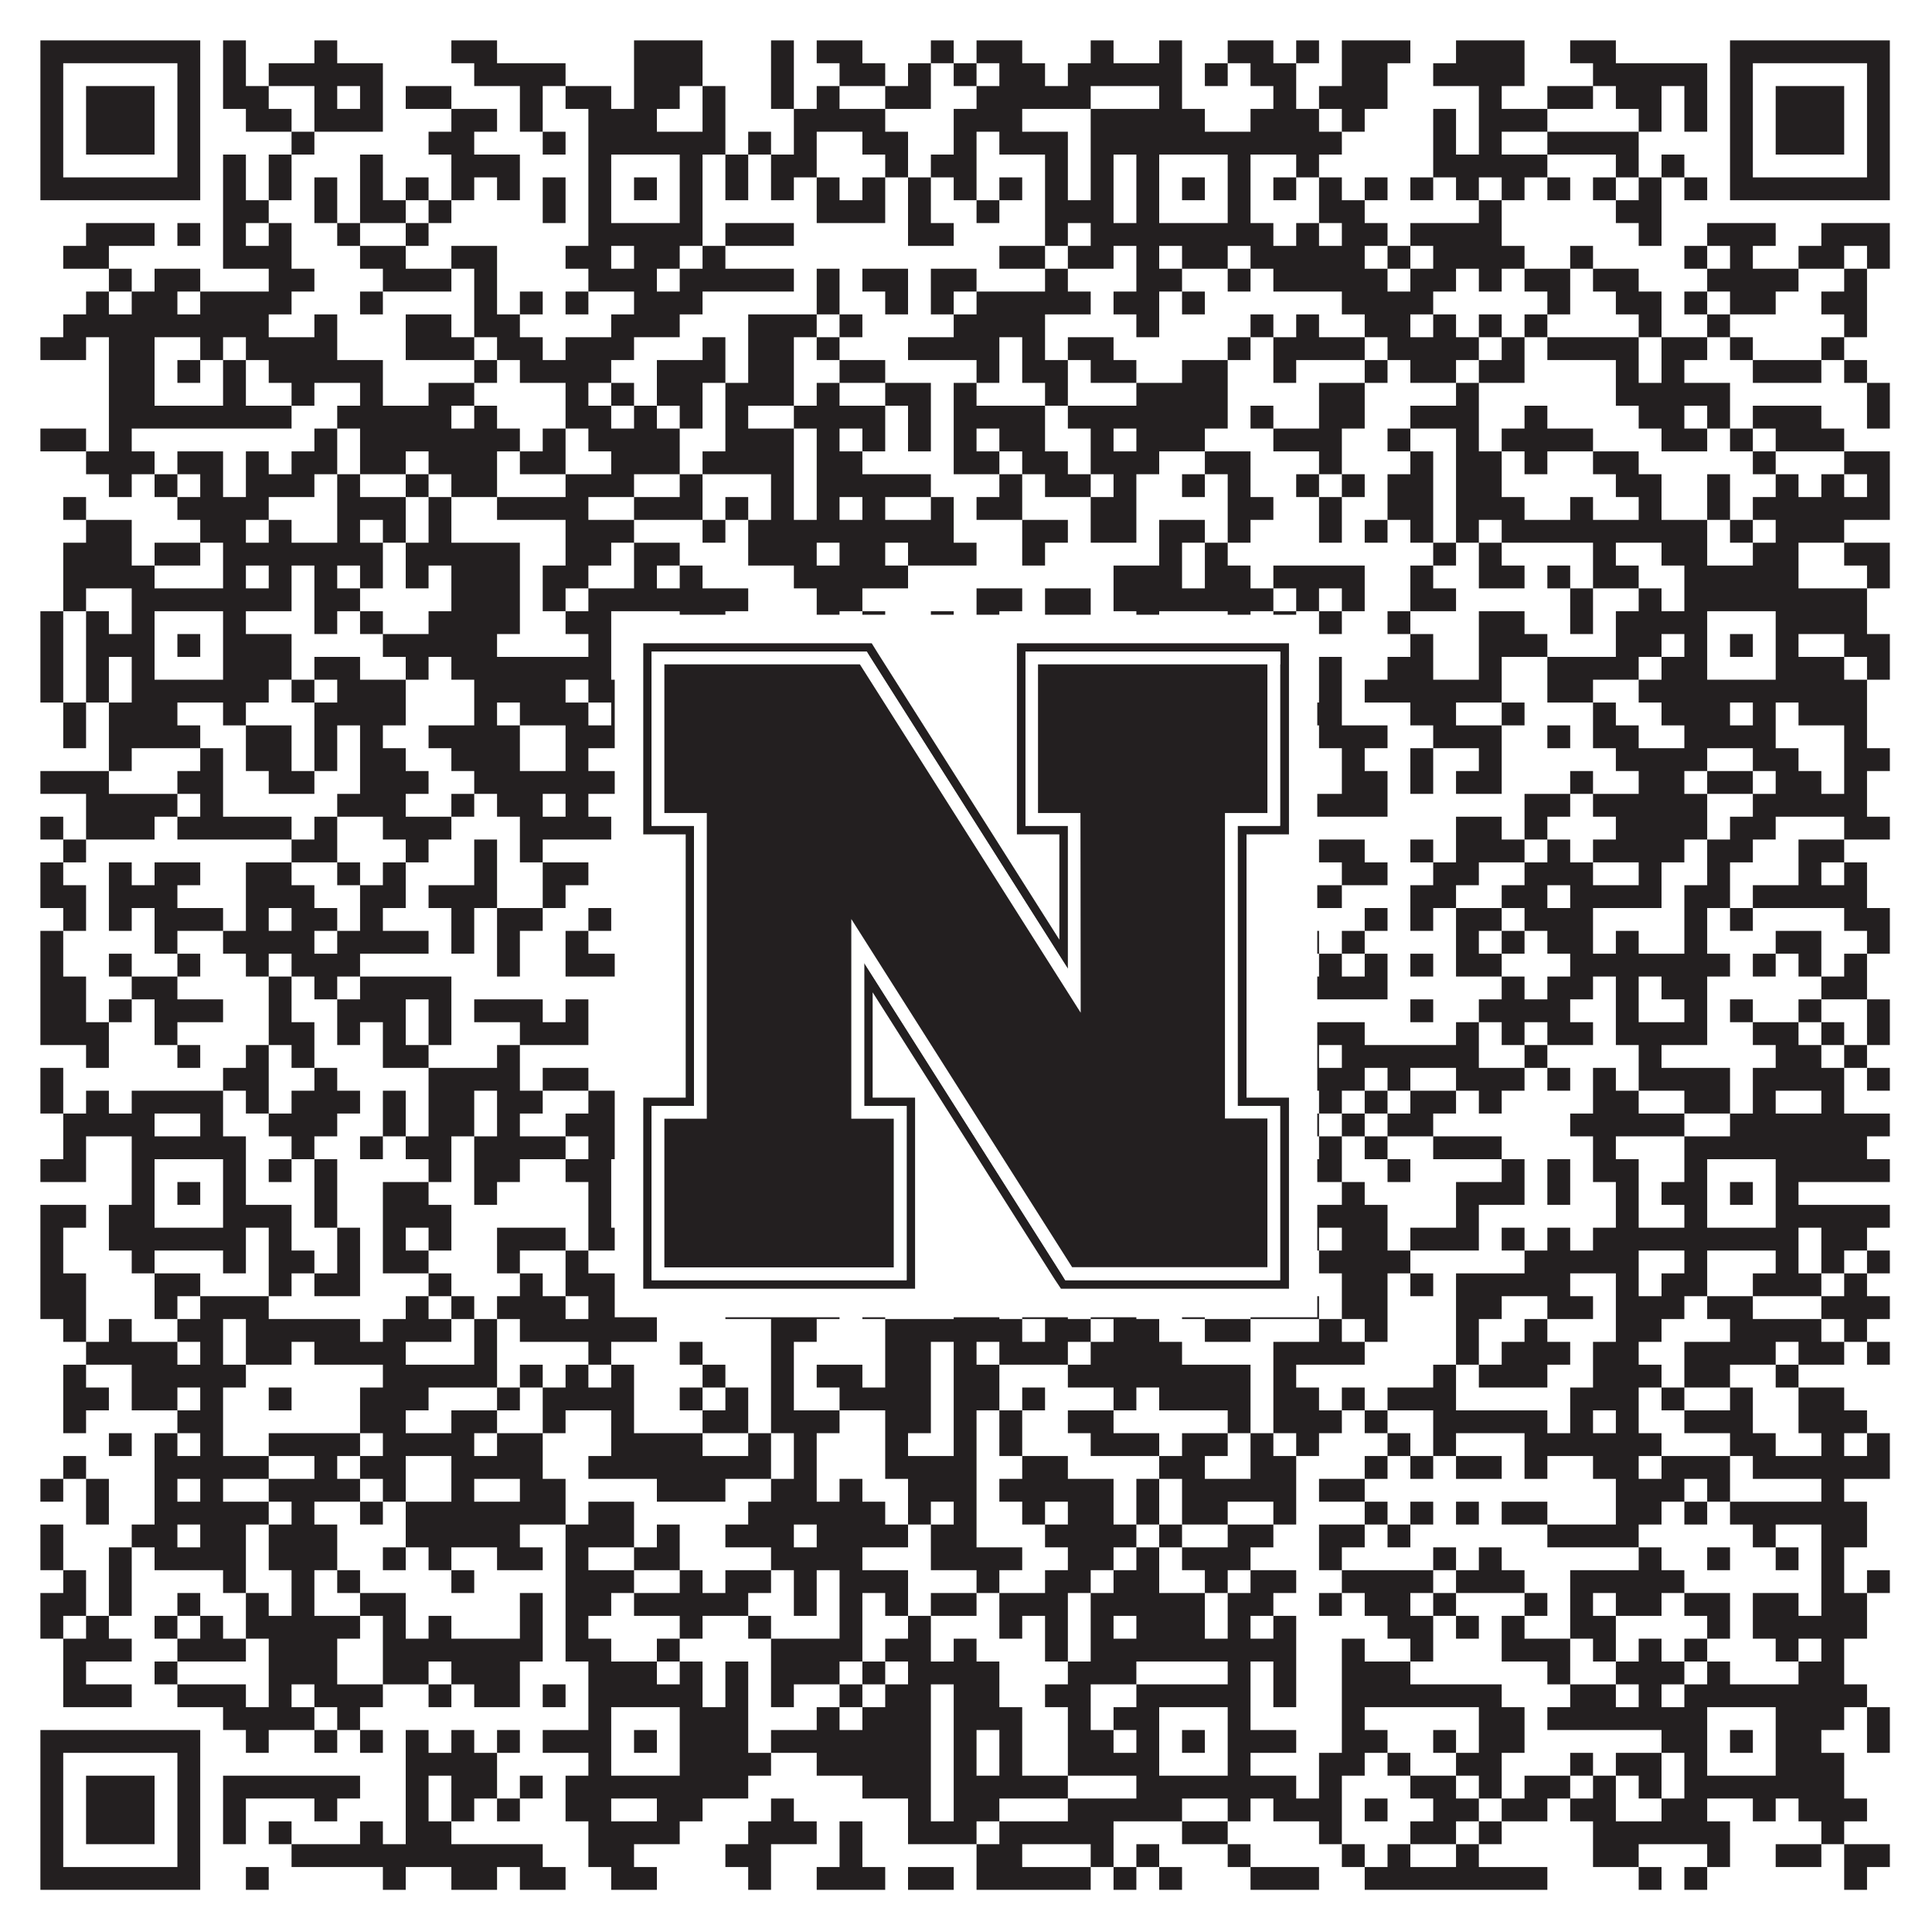
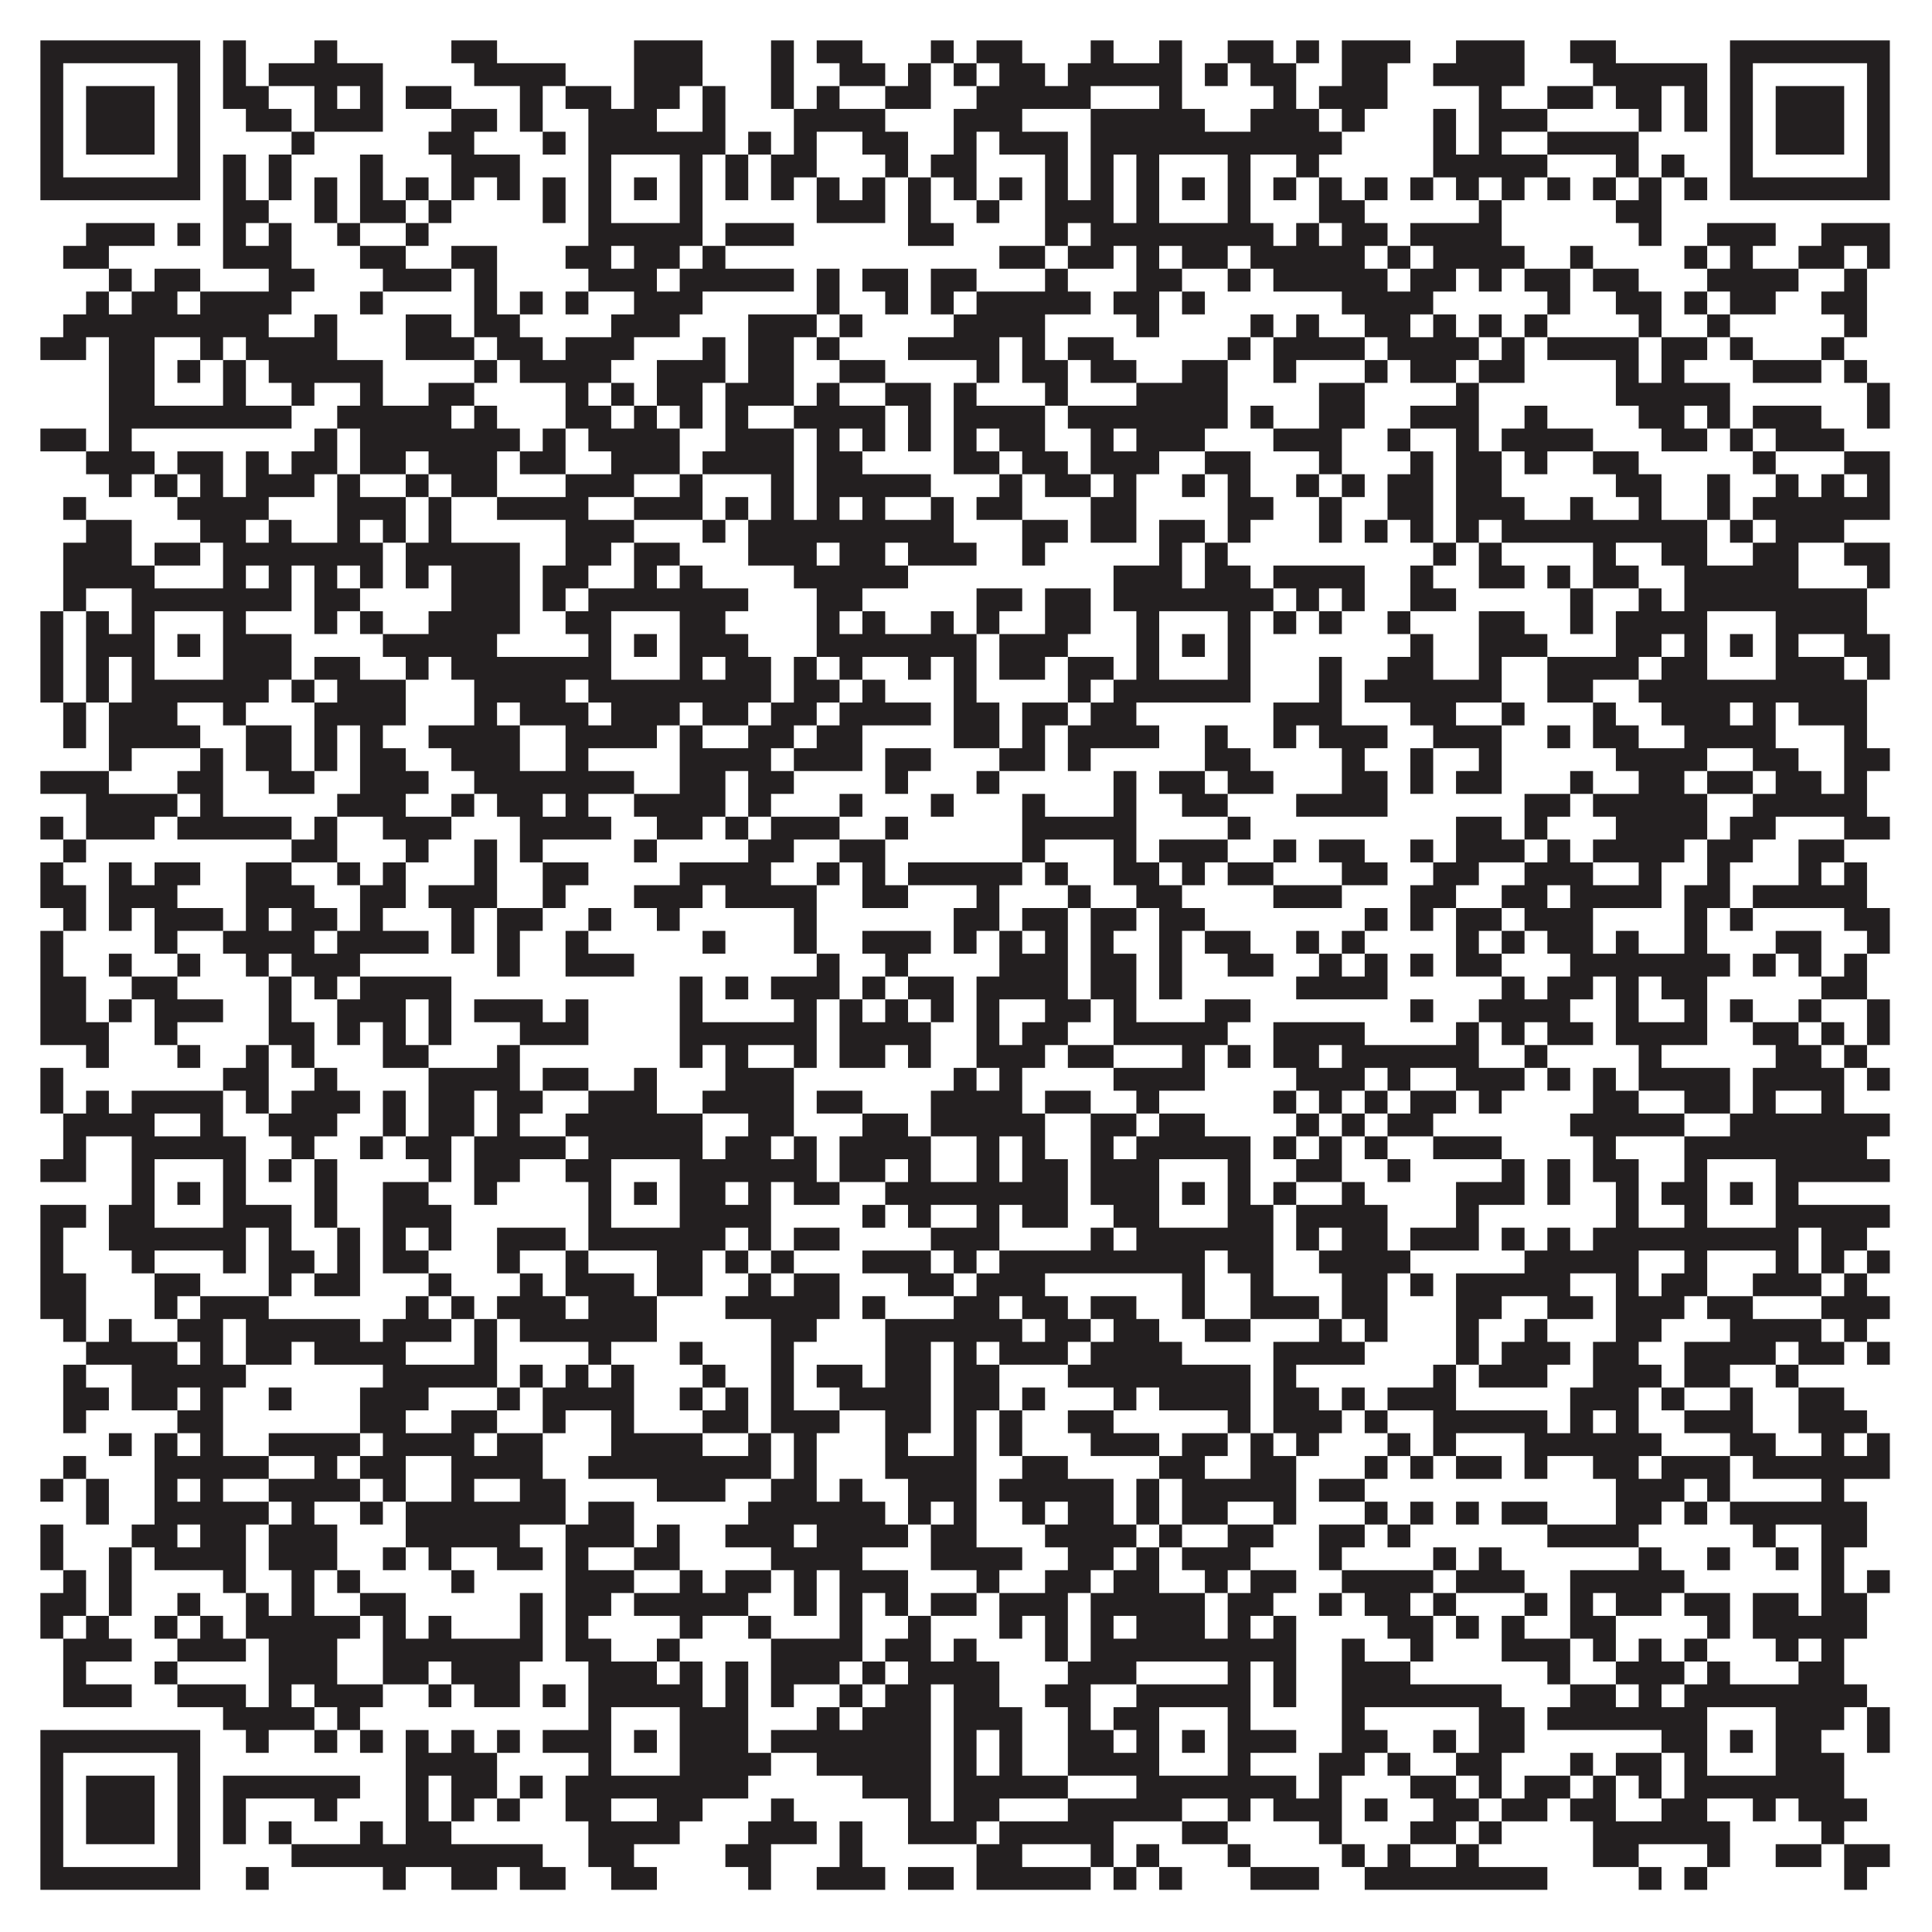
<svg xmlns="http://www.w3.org/2000/svg" version="1.1" width="1100px" height="1100px" viewBox="0 0 1100 1100">
  <rect x="0" y="0" width="1100" height="1100" fill="#ffffff" fill-opacity="1" />
  <path fill="#231f20" fill-opacity="1" d="M23,23L114,23L114,36L23,36ZM127,23L140,23L140,36L127,36ZM179,23L192,23L192,36L179,36ZM257,23L283,23L283,36L257,36ZM361,23L400,23L400,36L361,36ZM439,23L452,23L452,36L439,36ZM465,23L491,23L491,36L465,36ZM530,23L543,23L543,36L530,36ZM556,23L582,23L582,36L556,36ZM621,23L634,23L634,36L621,36ZM660,23L673,23L673,36L660,36ZM699,23L725,23L725,36L699,36ZM738,23L751,23L751,36L738,36ZM764,23L803,23L803,36L764,36ZM829,23L868,23L868,36L829,36ZM894,23L920,23L920,36L894,36ZM985,23L1076,23L1076,36L985,36ZM23,36L36,36L36,49L23,49ZM101,36L114,36L114,49L101,49ZM127,36L140,36L140,49L127,49ZM153,36L218,36L218,49L153,49ZM270,36L322,36L322,49L270,49ZM361,36L400,36L400,49L361,49ZM439,36L452,36L452,49L439,49ZM478,36L504,36L504,49L478,49ZM517,36L530,36L530,49L517,49ZM543,36L556,36L556,49L543,49ZM569,36L595,36L595,49L569,49ZM608,36L673,36L673,49L608,49ZM686,36L699,36L699,49L686,49ZM712,36L738,36L738,49L712,49ZM764,36L790,36L790,49L764,49ZM816,36L868,36L868,49L816,49ZM907,36L972,36L972,49L907,49ZM985,36L998,36L998,49L985,49ZM1063,36L1076,36L1076,49L1063,49ZM23,49L36,49L36,62L23,62ZM49,49L88,49L88,62L49,62ZM101,49L114,49L114,62L101,62ZM127,49L153,49L153,62L127,62ZM179,49L192,49L192,62L179,62ZM205,49L218,49L218,62L205,62ZM231,49L257,49L257,62L231,62ZM296,49L309,49L309,62L296,62ZM322,49L348,49L348,62L322,62ZM361,49L387,49L387,62L361,62ZM400,49L413,49L413,62L400,62ZM439,49L452,49L452,62L439,62ZM465,49L478,49L478,62L465,62ZM504,49L530,49L530,62L504,62ZM556,49L621,49L621,62L556,62ZM660,49L673,49L673,62L660,62ZM725,49L738,49L738,62L725,62ZM751,49L790,49L790,62L751,62ZM842,49L855,49L855,62L842,62ZM881,49L907,49L907,62L881,62ZM920,49L946,49L946,62L920,62ZM959,49L972,49L972,62L959,62ZM985,49L998,49L998,62L985,62ZM1011,49L1050,49L1050,62L1011,62ZM1063,49L1076,49L1076,62L1063,62ZM23,62L36,62L36,75L23,75ZM49,62L88,62L88,75L49,75ZM101,62L114,62L114,75L101,75ZM140,62L166,62L166,75L140,75ZM179,62L218,62L218,75L179,75ZM257,62L283,62L283,75L257,75ZM296,62L309,62L309,75L296,75ZM335,62L374,62L374,75L335,75ZM400,62L413,62L413,75L400,75ZM452,62L504,62L504,75L452,75ZM543,62L582,62L582,75L543,75ZM621,62L686,62L686,75L621,75ZM712,62L751,62L751,75L712,75ZM764,62L777,62L777,75L764,75ZM816,62L829,62L829,75L816,75ZM842,62L881,62L881,75L842,75ZM933,62L946,62L946,75L933,75ZM959,62L972,62L972,75L959,75ZM985,62L998,62L998,75L985,75ZM1011,62L1050,62L1050,75L1011,75ZM1063,62L1076,62L1076,75L1063,75ZM23,75L36,75L36,88L23,88ZM49,75L88,75L88,88L49,88ZM101,75L114,75L114,88L101,88ZM166,75L179,75L179,88L166,88ZM244,75L270,75L270,88L244,88ZM309,75L322,75L322,88L309,88ZM335,75L413,75L413,88L335,88ZM426,75L439,75L439,88L426,88ZM452,75L465,75L465,88L452,88ZM491,75L517,75L517,88L491,88ZM543,75L556,75L556,88L543,88ZM569,75L608,75L608,88L569,88ZM621,75L764,75L764,88L621,88ZM816,75L829,75L829,88L816,88ZM842,75L855,75L855,88L842,88ZM881,75L933,75L933,88L881,88ZM985,75L998,75L998,88L985,88ZM1011,75L1050,75L1050,88L1011,88ZM1063,75L1076,75L1076,88L1063,88ZM23,88L36,88L36,101L23,101ZM101,88L114,88L114,101L101,101ZM127,88L140,88L140,101L127,101ZM153,88L166,88L166,101L153,101ZM205,88L218,88L218,101L205,101ZM257,88L296,88L296,101L257,101ZM335,88L348,88L348,101L335,101ZM387,88L400,88L400,101L387,101ZM413,88L426,88L426,101L413,101ZM439,88L465,88L465,101L439,101ZM504,88L517,88L517,101L504,101ZM530,88L556,88L556,101L530,101ZM595,88L608,88L608,101L595,101ZM621,88L634,88L634,101L621,101ZM647,88L660,88L660,101L647,101ZM699,88L712,88L712,101L699,101ZM738,88L751,88L751,101L738,101ZM816,88L881,88L881,101L816,101ZM920,88L933,88L933,101L920,101ZM946,88L959,88L959,101L946,101ZM985,88L998,88L998,101L985,101ZM1063,88L1076,88L1076,101L1063,101ZM23,101L114,101L114,114L23,114ZM127,101L140,101L140,114L127,114ZM153,101L166,101L166,114L153,114ZM179,101L192,101L192,114L179,114ZM205,101L218,101L218,114L205,114ZM231,101L244,101L244,114L231,114ZM257,101L270,101L270,114L257,114ZM283,101L296,101L296,114L283,114ZM309,101L322,101L322,114L309,114ZM335,101L348,101L348,114L335,114ZM361,101L374,101L374,114L361,114ZM387,101L400,101L400,114L387,114ZM413,101L426,101L426,114L413,114ZM439,101L452,101L452,114L439,114ZM465,101L478,101L478,114L465,114ZM491,101L504,101L504,114L491,114ZM517,101L530,101L530,114L517,114ZM543,101L556,101L556,114L543,114ZM569,101L582,101L582,114L569,114ZM595,101L608,101L608,114L595,114ZM621,101L634,101L634,114L621,114ZM647,101L660,101L660,114L647,114ZM673,101L686,101L686,114L673,114ZM699,101L712,101L712,114L699,114ZM725,101L738,101L738,114L725,114ZM751,101L764,101L764,114L751,114ZM777,101L790,101L790,114L777,114ZM803,101L816,101L816,114L803,114ZM829,101L842,101L842,114L829,114ZM855,101L868,101L868,114L855,114ZM881,101L894,101L894,114L881,114ZM907,101L920,101L920,114L907,114ZM933,101L946,101L946,114L933,114ZM959,101L972,101L972,114L959,114ZM985,101L1076,101L1076,114L985,114ZM127,114L153,114L153,127L127,127ZM179,114L192,114L192,127L179,127ZM205,114L231,114L231,127L205,127ZM244,114L257,114L257,127L244,127ZM309,114L322,114L322,127L309,127ZM335,114L348,114L348,127L335,127ZM387,114L400,114L400,127L387,127ZM465,114L504,114L504,127L465,127ZM517,114L530,114L530,127L517,127ZM556,114L569,114L569,127L556,127ZM595,114L634,114L634,127L595,127ZM647,114L660,114L660,127L647,127ZM699,114L712,114L712,127L699,127ZM751,114L777,114L777,127L751,127ZM842,114L855,114L855,127L842,127ZM920,114L946,114L946,127L920,127ZM49,127L88,127L88,140L49,140ZM101,127L114,127L114,140L101,140ZM127,127L140,127L140,140L127,140ZM153,127L166,127L166,140L153,140ZM192,127L205,127L205,140L192,140ZM231,127L244,127L244,140L231,140ZM335,127L400,127L400,140L335,140ZM413,127L452,127L452,140L413,140ZM517,127L543,127L543,140L517,140ZM595,127L608,127L608,140L595,140ZM621,127L725,127L725,140L621,140ZM738,127L751,127L751,140L738,140ZM764,127L790,127L790,140L764,140ZM803,127L855,127L855,140L803,140ZM933,127L946,127L946,140L933,140ZM972,127L1011,127L1011,140L972,140ZM1037,127L1076,127L1076,140L1037,140ZM36,140L62,140L62,153L36,153ZM127,140L166,140L166,153L127,153ZM205,140L231,140L231,153L205,153ZM257,140L283,140L283,153L257,153ZM322,140L348,140L348,153L322,153ZM361,140L387,140L387,153L361,153ZM400,140L413,140L413,153L400,153ZM569,140L595,140L595,153L569,153ZM608,140L634,140L634,153L608,153ZM647,140L660,140L660,153L647,153ZM673,140L699,140L699,153L673,153ZM712,140L777,140L777,153L712,153ZM790,140L803,140L803,153L790,153ZM816,140L868,140L868,153L816,153ZM894,140L907,140L907,153L894,153ZM959,140L972,140L972,153L959,153ZM985,140L998,140L998,153L985,153ZM1024,140L1050,140L1050,153L1024,153ZM1063,140L1076,140L1076,153L1063,153ZM62,153L75,153L75,166L62,166ZM88,153L114,153L114,166L88,166ZM153,153L179,153L179,166L153,166ZM218,153L257,153L257,166L218,166ZM270,153L283,153L283,166L270,166ZM335,153L374,153L374,166L335,166ZM387,153L452,153L452,166L387,166ZM465,153L478,153L478,166L465,166ZM491,153L517,153L517,166L491,166ZM530,153L556,153L556,166L530,166ZM595,153L608,153L608,166L595,166ZM647,153L673,153L673,166L647,166ZM699,153L712,153L712,166L699,166ZM725,153L790,153L790,166L725,166ZM803,153L829,153L829,166L803,166ZM842,153L855,153L855,166L842,166ZM868,153L894,153L894,166L868,166ZM907,153L933,153L933,166L907,166ZM972,153L1024,153L1024,166L972,166ZM1050,153L1063,153L1063,166L1050,166ZM49,166L62,166L62,179L49,179ZM75,166L101,166L101,179L75,179ZM114,166L166,166L166,179L114,179ZM205,166L218,166L218,179L205,179ZM270,166L283,166L283,179L270,179ZM296,166L309,166L309,179L296,179ZM322,166L335,166L335,179L322,179ZM361,166L400,166L400,179L361,179ZM465,166L478,166L478,179L465,179ZM504,166L517,166L517,179L504,179ZM530,166L543,166L543,179L530,179ZM556,166L621,166L621,179L556,179ZM634,166L660,166L660,179L634,179ZM673,166L686,166L686,179L673,179ZM764,166L816,166L816,179L764,179ZM881,166L894,166L894,179L881,179ZM920,166L946,166L946,179L920,179ZM959,166L972,166L972,179L959,179ZM985,166L1011,166L1011,179L985,179ZM1037,166L1063,166L1063,179L1037,179ZM36,179L153,179L153,192L36,192ZM179,179L192,179L192,192L179,192ZM231,179L257,179L257,192L231,192ZM270,179L296,179L296,192L270,192ZM348,179L387,179L387,192L348,192ZM426,179L465,179L465,192L426,192ZM478,179L491,179L491,192L478,192ZM543,179L595,179L595,192L543,192ZM647,179L660,179L660,192L647,192ZM712,179L725,179L725,192L712,192ZM738,179L751,179L751,192L738,192ZM777,179L803,179L803,192L777,192ZM816,179L829,179L829,192L816,192ZM842,179L855,179L855,192L842,192ZM868,179L881,179L881,192L868,192ZM933,179L946,179L946,192L933,192ZM972,179L985,179L985,192L972,192ZM1050,179L1063,179L1063,192L1050,192ZM23,192L49,192L49,205L23,205ZM62,192L88,192L88,205L62,205ZM114,192L127,192L127,205L114,205ZM140,192L192,192L192,205L140,205ZM231,192L270,192L270,205L231,205ZM283,192L309,192L309,205L283,205ZM322,192L361,192L361,205L322,205ZM400,192L413,192L413,205L400,205ZM426,192L452,192L452,205L426,205ZM465,192L478,192L478,205L465,205ZM517,192L569,192L569,205L517,205ZM582,192L595,192L595,205L582,205ZM608,192L634,192L634,205L608,205ZM699,192L712,192L712,205L699,205ZM725,192L777,192L777,205L725,205ZM790,192L842,192L842,205L790,205ZM855,192L868,192L868,205L855,205ZM881,192L933,192L933,205L881,205ZM946,192L972,192L972,205L946,205ZM985,192L998,192L998,205L985,205ZM1037,192L1050,192L1050,205L1037,205ZM62,205L88,205L88,218L62,218ZM101,205L114,205L114,218L101,218ZM127,205L140,205L140,218L127,218ZM153,205L218,205L218,218L153,218ZM270,205L283,205L283,218L270,218ZM296,205L348,205L348,218L296,218ZM374,205L413,205L413,218L374,218ZM426,205L452,205L452,218L426,218ZM478,205L504,205L504,218L478,218ZM556,205L569,205L569,218L556,218ZM582,205L608,205L608,218L582,218ZM621,205L647,205L647,218L621,218ZM673,205L699,205L699,218L673,218ZM725,205L738,205L738,218L725,218ZM777,205L790,205L790,218L777,218ZM803,205L829,205L829,218L803,218ZM842,205L868,205L868,218L842,218ZM920,205L933,205L933,218L920,218ZM946,205L959,205L959,218L946,218ZM998,205L1037,205L1037,218L998,218ZM1050,205L1063,205L1063,218L1050,218ZM62,218L88,218L88,231L62,231ZM127,218L140,218L140,231L127,231ZM166,218L179,218L179,231L166,231ZM205,218L218,218L218,231L205,231ZM244,218L270,218L270,231L244,231ZM322,218L335,218L335,231L322,231ZM348,218L361,218L361,231L348,231ZM374,218L400,218L400,231L374,231ZM413,218L452,218L452,231L413,231ZM465,218L478,218L478,231L465,231ZM504,218L530,218L530,231L504,231ZM543,218L556,218L556,231L543,231ZM595,218L608,218L608,231L595,231ZM647,218L699,218L699,231L647,231ZM751,218L777,218L777,231L751,231ZM829,218L842,218L842,231L829,231ZM920,218L985,218L985,231L920,231ZM1063,218L1076,218L1076,231L1063,231ZM62,231L166,231L166,244L62,244ZM192,231L257,231L257,244L192,244ZM270,231L283,231L283,244L270,244ZM322,231L348,231L348,244L322,244ZM361,231L374,231L374,244L361,244ZM387,231L400,231L400,244L387,244ZM413,231L426,231L426,244L413,244ZM452,231L504,231L504,244L452,244ZM517,231L530,231L530,244L517,244ZM543,231L595,231L595,244L543,244ZM608,231L699,231L699,244L608,244ZM712,231L725,231L725,244L712,244ZM751,231L777,231L777,244L751,244ZM803,231L842,231L842,244L803,244ZM868,231L881,231L881,244L868,244ZM933,231L959,231L959,244L933,244ZM972,231L985,231L985,244L972,244ZM998,231L1037,231L1037,244L998,244ZM1063,231L1076,231L1076,244L1063,244ZM23,244L49,244L49,257L23,257ZM62,244L75,244L75,257L62,257ZM179,244L192,244L192,257L179,257ZM205,244L296,244L296,257L205,257ZM309,244L322,244L322,257L309,257ZM335,244L387,244L387,257L335,257ZM413,244L452,244L452,257L413,257ZM465,244L478,244L478,257L465,257ZM491,244L504,244L504,257L491,257ZM517,244L530,244L530,257L517,257ZM543,244L556,244L556,257L543,257ZM569,244L595,244L595,257L569,257ZM621,244L634,244L634,257L621,257ZM647,244L686,244L686,257L647,257ZM725,244L764,244L764,257L725,257ZM790,244L803,244L803,257L790,257ZM829,244L842,244L842,257L829,257ZM855,244L907,244L907,257L855,257ZM946,244L972,244L972,257L946,257ZM985,244L998,244L998,257L985,257ZM1011,244L1050,244L1050,257L1011,257ZM49,257L88,257L88,270L49,270ZM101,257L127,257L127,270L101,270ZM140,257L153,257L153,270L140,270ZM166,257L192,257L192,270L166,270ZM205,257L231,257L231,270L205,270ZM244,257L283,257L283,270L244,270ZM296,257L322,257L322,270L296,270ZM348,257L387,257L387,270L348,270ZM400,257L452,257L452,270L400,270ZM465,257L491,257L491,270L465,270ZM543,257L569,257L569,270L543,270ZM582,257L608,257L608,270L582,270ZM621,257L660,257L660,270L621,270ZM686,257L712,257L712,270L686,270ZM751,257L764,257L764,270L751,270ZM803,257L816,257L816,270L803,270ZM829,257L855,257L855,270L829,270ZM868,257L881,257L881,270L868,270ZM907,257L933,257L933,270L907,270ZM998,257L1011,257L1011,270L998,270ZM1050,257L1076,257L1076,270L1050,270ZM62,270L75,270L75,283L62,283ZM88,270L101,270L101,283L88,283ZM114,270L127,270L127,283L114,283ZM140,270L179,270L179,283L140,283ZM192,270L205,270L205,283L192,283ZM231,270L244,270L244,283L231,283ZM257,270L283,270L283,283L257,283ZM322,270L361,270L361,283L322,283ZM387,270L400,270L400,283L387,283ZM439,270L452,270L452,283L439,283ZM465,270L530,270L530,283L465,283ZM569,270L582,270L582,283L569,283ZM595,270L621,270L621,283L595,283ZM634,270L647,270L647,283L634,283ZM673,270L686,270L686,283L673,283ZM699,270L712,270L712,283L699,283ZM738,270L751,270L751,283L738,283ZM764,270L777,270L777,283L764,283ZM790,270L816,270L816,283L790,283ZM829,270L855,270L855,283L829,283ZM920,270L946,270L946,283L920,283ZM972,270L985,270L985,283L972,283ZM1011,270L1024,270L1024,283L1011,283ZM1037,270L1050,270L1050,283L1037,283ZM1063,270L1076,270L1076,283L1063,283ZM36,283L49,283L49,296L36,296ZM101,283L153,283L153,296L101,296ZM192,283L231,283L231,296L192,296ZM244,283L257,283L257,296L244,296ZM283,283L335,283L335,296L283,296ZM361,283L400,283L400,296L361,296ZM413,283L426,283L426,296L413,296ZM439,283L452,283L452,296L439,296ZM465,283L478,283L478,296L465,296ZM491,283L504,283L504,296L491,296ZM530,283L543,283L543,296L530,296ZM556,283L582,283L582,296L556,296ZM621,283L647,283L647,296L621,296ZM699,283L725,283L725,296L699,296ZM751,283L764,283L764,296L751,296ZM790,283L816,283L816,296L790,296ZM829,283L868,283L868,296L829,296ZM894,283L907,283L907,296L894,296ZM933,283L946,283L946,296L933,296ZM972,283L985,283L985,296L972,296ZM998,283L1076,283L1076,296L998,296ZM49,296L75,296L75,309L49,309ZM114,296L140,296L140,309L114,309ZM153,296L166,296L166,309L153,309ZM192,296L205,296L205,309L192,309ZM218,296L231,296L231,309L218,309ZM244,296L257,296L257,309L244,309ZM322,296L361,296L361,309L322,309ZM400,296L413,296L413,309L400,309ZM426,296L543,296L543,309L426,309ZM582,296L608,296L608,309L582,309ZM621,296L647,296L647,309L621,309ZM660,296L686,296L686,309L660,309ZM699,296L712,296L712,309L699,309ZM751,296L764,296L764,309L751,309ZM777,296L790,296L790,309L777,309ZM803,296L816,296L816,309L803,309ZM829,296L842,296L842,309L829,309ZM855,296L972,296L972,309L855,309ZM985,296L998,296L998,309L985,309ZM1011,296L1050,296L1050,309L1011,309ZM36,309L75,309L75,322L36,322ZM88,309L114,309L114,322L88,322ZM127,309L218,309L218,322L127,322ZM231,309L296,309L296,322L231,322ZM322,309L348,309L348,322L322,322ZM361,309L387,309L387,322L361,322ZM426,309L465,309L465,322L426,322ZM478,309L504,309L504,322L478,322ZM517,309L556,309L556,322L517,322ZM582,309L595,309L595,322L582,322ZM660,309L673,309L673,322L660,322ZM686,309L699,309L699,322L686,322ZM816,309L829,309L829,322L816,322ZM842,309L855,309L855,322L842,322ZM907,309L920,309L920,322L907,322ZM946,309L972,309L972,322L946,322ZM998,309L1024,309L1024,322L998,322ZM1050,309L1076,309L1076,322L1050,322ZM36,322L88,322L88,335L36,335ZM127,322L140,322L140,335L127,335ZM153,322L166,322L166,335L153,335ZM179,322L192,322L192,335L179,335ZM205,322L218,322L218,335L205,335ZM231,322L244,322L244,335L231,335ZM257,322L296,322L296,335L257,335ZM309,322L335,322L335,335L309,335ZM361,322L374,322L374,335L361,335ZM387,322L400,322L400,335L387,335ZM452,322L517,322L517,335L452,335ZM634,322L673,322L673,335L634,335ZM686,322L712,322L712,335L686,335ZM725,322L777,322L777,335L725,335ZM803,322L816,322L816,335L803,335ZM842,322L868,322L868,335L842,335ZM881,322L894,322L894,335L881,335ZM907,322L933,322L933,335L907,335ZM959,322L1024,322L1024,335L959,335ZM1063,322L1076,322L1076,335L1063,335ZM36,335L49,335L49,348L36,348ZM75,335L166,335L166,348L75,348ZM179,335L205,335L205,348L179,348ZM257,335L296,335L296,348L257,348ZM309,335L322,335L322,348L309,348ZM335,335L426,335L426,348L335,348ZM465,335L491,335L491,348L465,348ZM556,335L582,335L582,348L556,348ZM595,335L621,335L621,348L595,348ZM634,335L725,335L725,348L634,348ZM738,335L751,335L751,348L738,348ZM764,335L777,335L777,348L764,348ZM803,335L829,335L829,348L803,348ZM894,335L907,335L907,348L894,348ZM933,335L946,335L946,348L933,348ZM959,335L1063,335L1063,348L959,348ZM23,348L36,348L36,361L23,361ZM49,348L62,348L62,361L49,361ZM75,348L88,348L88,361L75,361ZM127,348L140,348L140,361L127,361ZM179,348L192,348L192,361L179,361ZM205,348L218,348L218,361L205,361ZM244,348L296,348L296,361L244,361ZM322,348L348,348L348,361L322,361ZM387,348L413,348L413,361L387,361ZM465,348L478,348L478,361L465,361ZM491,348L504,348L504,361L491,361ZM530,348L543,348L543,361L530,361ZM556,348L569,348L569,361L556,361ZM595,348L621,348L621,361L595,361ZM647,348L660,348L660,361L647,361ZM699,348L712,348L712,361L699,361ZM725,348L738,348L738,361L725,361ZM751,348L764,348L764,361L751,361ZM790,348L803,348L803,361L790,361ZM842,348L868,348L868,361L842,361ZM894,348L907,348L907,361L894,361ZM920,348L972,348L972,361L920,361ZM1011,348L1063,348L1063,361L1011,361ZM23,361L36,361L36,374L23,374ZM49,361L88,361L88,374L49,374ZM101,361L114,361L114,374L101,374ZM127,361L166,361L166,374L127,374ZM218,361L283,361L283,374L218,374ZM335,361L348,361L348,374L335,374ZM361,361L374,361L374,374L361,374ZM387,361L426,361L426,374L387,374ZM465,361L556,361L556,374L465,374ZM569,361L608,361L608,374L569,374ZM647,361L660,361L660,374L647,374ZM673,361L686,361L686,374L673,374ZM699,361L712,361L712,374L699,374ZM803,361L816,361L816,374L803,374ZM842,361L881,361L881,374L842,374ZM920,361L946,361L946,374L920,374ZM959,361L972,361L972,374L959,374ZM985,361L998,361L998,374L985,374ZM1011,361L1024,361L1024,374L1011,374ZM1050,361L1076,361L1076,374L1050,374ZM23,374L36,374L36,387L23,387ZM49,374L62,374L62,387L49,387ZM75,374L88,374L88,387L75,387ZM127,374L166,374L166,387L127,387ZM179,374L205,374L205,387L179,387ZM231,374L244,374L244,387L231,387ZM257,374L348,374L348,387L257,387ZM387,374L400,374L400,387L387,387ZM413,374L439,374L439,387L413,387ZM452,374L465,374L465,387L452,387ZM478,374L491,374L491,387L478,387ZM517,374L530,374L530,387L517,387ZM543,374L556,374L556,387L543,387ZM569,374L595,374L595,387L569,387ZM608,374L634,374L634,387L608,387ZM647,374L660,374L660,387L647,387ZM699,374L712,374L712,387L699,387ZM751,374L764,374L764,387L751,387ZM790,374L816,374L816,387L790,387ZM842,374L855,374L855,387L842,387ZM881,374L933,374L933,387L881,387ZM946,374L972,374L972,387L946,387ZM1011,374L1050,374L1050,387L1011,387ZM1063,374L1076,374L1076,387L1063,387ZM23,387L36,387L36,400L23,400ZM49,387L62,387L62,400L49,400ZM75,387L153,387L153,400L75,400ZM166,387L179,387L179,400L166,400ZM192,387L231,387L231,400L192,400ZM270,387L322,387L322,400L270,400ZM335,387L439,387L439,400L335,400ZM452,387L478,387L478,400L452,400ZM491,387L504,387L504,400L491,400ZM543,387L556,387L556,400L543,400ZM608,387L621,387L621,400L608,400ZM634,387L712,387L712,400L634,400ZM751,387L764,387L764,400L751,400ZM777,387L855,387L855,400L777,400ZM881,387L907,387L907,400L881,400ZM933,387L1063,387L1063,400L933,400ZM36,400L49,400L49,413L36,413ZM62,400L101,400L101,413L62,413ZM127,400L140,400L140,413L127,413ZM179,400L231,400L231,413L179,413ZM270,400L283,400L283,413L270,413ZM296,400L335,400L335,413L296,413ZM348,400L387,400L387,413L348,413ZM400,400L426,400L426,413L400,413ZM439,400L465,400L465,413L439,413ZM478,400L530,400L530,413L478,413ZM543,400L569,400L569,413L543,413ZM582,400L608,400L608,413L582,413ZM621,400L647,400L647,413L621,413ZM725,400L764,400L764,413L725,413ZM803,400L829,400L829,413L803,413ZM855,400L868,400L868,413L855,413ZM907,400L920,400L920,413L907,413ZM946,400L985,400L985,413L946,413ZM998,400L1011,400L1011,413L998,413ZM1024,400L1063,400L1063,413L1024,413ZM36,413L49,413L49,426L36,426ZM62,413L114,413L114,426L62,426ZM140,413L166,413L166,426L140,426ZM179,413L192,413L192,426L179,426ZM205,413L218,413L218,426L205,426ZM244,413L296,413L296,426L244,426ZM322,413L374,413L374,426L322,426ZM387,413L400,413L400,426L387,426ZM426,413L452,413L452,426L426,426ZM465,413L491,413L491,426L465,426ZM543,413L569,413L569,426L543,426ZM582,413L595,413L595,426L582,426ZM608,413L660,413L660,426L608,426ZM686,413L699,413L699,426L686,426ZM725,413L738,413L738,426L725,426ZM751,413L790,413L790,426L751,426ZM816,413L855,413L855,426L816,426ZM881,413L894,413L894,426L881,426ZM907,413L933,413L933,426L907,426ZM959,413L1011,413L1011,426L959,426ZM1050,413L1063,413L1063,426L1050,426ZM62,426L75,426L75,439L62,439ZM114,426L127,426L127,439L114,439ZM140,426L166,426L166,439L140,439ZM179,426L192,426L192,439L179,439ZM205,426L231,426L231,439L205,439ZM257,426L296,426L296,439L257,439ZM322,426L335,426L335,439L322,439ZM387,426L439,426L439,439L387,439ZM452,426L491,426L491,439L452,439ZM504,426L530,426L530,439L504,439ZM569,426L595,426L595,439L569,439ZM608,426L621,426L621,439L608,439ZM686,426L712,426L712,439L686,439ZM764,426L777,426L777,439L764,439ZM803,426L816,426L816,439L803,439ZM842,426L855,426L855,439L842,439ZM920,426L972,426L972,439L920,439ZM998,426L1024,426L1024,439L998,439ZM1050,426L1076,426L1076,439L1050,439ZM23,439L62,439L62,452L23,452ZM101,439L127,439L127,452L101,452ZM153,439L179,439L179,452L153,452ZM205,439L244,439L244,452L205,452ZM270,439L361,439L361,452L270,452ZM387,439L413,439L413,452L387,452ZM426,439L452,439L452,452L426,452ZM504,439L517,439L517,452L504,452ZM556,439L569,439L569,452L556,452ZM634,439L647,439L647,452L634,452ZM660,439L686,439L686,452L660,452ZM699,439L725,439L725,452L699,452ZM764,439L790,439L790,452L764,452ZM803,439L816,439L816,452L803,452ZM829,439L855,439L855,452L829,452ZM894,439L907,439L907,452L894,452ZM933,439L959,439L959,452L933,452ZM972,439L998,439L998,452L972,452ZM1011,439L1037,439L1037,452L1011,452ZM1050,439L1063,439L1063,452L1050,452ZM49,452L101,452L101,465L49,465ZM114,452L127,452L127,465L114,465ZM192,452L231,452L231,465L192,465ZM257,452L270,452L270,465L257,465ZM283,452L309,452L309,465L283,465ZM322,452L335,452L335,465L322,465ZM361,452L413,452L413,465L361,465ZM426,452L439,452L439,465L426,465ZM478,452L491,452L491,465L478,465ZM530,452L543,452L543,465L530,465ZM582,452L595,452L595,465L582,465ZM634,452L647,452L647,465L634,465ZM673,452L699,452L699,465L673,465ZM738,452L790,452L790,465L738,465ZM868,452L894,452L894,465L868,465ZM907,452L972,452L972,465L907,465ZM998,452L1063,452L1063,465L998,465ZM23,465L36,465L36,478L23,478ZM49,465L88,465L88,478L49,478ZM101,465L166,465L166,478L101,478ZM179,465L192,465L192,478L179,478ZM218,465L257,465L257,478L218,478ZM296,465L348,465L348,478L296,478ZM374,465L400,465L400,478L374,478ZM413,465L426,465L426,478L413,478ZM439,465L478,465L478,478L439,478ZM504,465L517,465L517,478L504,478ZM582,465L647,465L647,478L582,478ZM699,465L712,465L712,478L699,478ZM829,465L855,465L855,478L829,478ZM868,465L881,465L881,478L868,478ZM920,465L972,465L972,478L920,478ZM985,465L1011,465L1011,478L985,478ZM1050,465L1076,465L1076,478L1050,478ZM36,478L49,478L49,491L36,491ZM166,478L192,478L192,491L166,491ZM231,478L244,478L244,491L231,491ZM270,478L283,478L283,491L270,491ZM296,478L309,478L309,491L296,491ZM361,478L374,478L374,491L361,491ZM426,478L452,478L452,491L426,491ZM478,478L504,478L504,491L478,491ZM582,478L595,478L595,491L582,491ZM634,478L647,478L647,491L634,491ZM660,478L699,478L699,491L660,491ZM725,478L738,478L738,491L725,491ZM751,478L777,478L777,491L751,491ZM803,478L816,478L816,491L803,491ZM829,478L868,478L868,491L829,491ZM881,478L894,478L894,491L881,491ZM907,478L959,478L959,491L907,491ZM972,478L998,478L998,491L972,491ZM1024,478L1050,478L1050,491L1024,491ZM23,491L36,491L36,504L23,504ZM62,491L75,491L75,504L62,504ZM88,491L114,491L114,504L88,504ZM140,491L166,491L166,504L140,504ZM192,491L205,491L205,504L192,504ZM218,491L231,491L231,504L218,504ZM270,491L283,491L283,504L270,504ZM309,491L335,491L335,504L309,504ZM387,491L439,491L439,504L387,504ZM465,491L478,491L478,504L465,504ZM491,491L504,491L504,504L491,504ZM517,491L582,491L582,504L517,504ZM595,491L608,491L608,504L595,504ZM634,491L660,491L660,504L634,504ZM673,491L686,491L686,504L673,504ZM699,491L725,491L725,504L699,504ZM764,491L790,491L790,504L764,504ZM816,491L842,491L842,504L816,504ZM868,491L907,491L907,504L868,504ZM933,491L946,491L946,504L933,504ZM972,491L985,491L985,504L972,504ZM1024,491L1037,491L1037,504L1024,504ZM1050,491L1063,491L1063,504L1050,504ZM23,504L49,504L49,517L23,517ZM62,504L101,504L101,517L62,517ZM140,504L179,504L179,517L140,517ZM205,504L231,504L231,517L205,517ZM244,504L283,504L283,517L244,517ZM309,504L322,504L322,517L309,517ZM361,504L400,504L400,517L361,517ZM413,504L465,504L465,517L413,517ZM491,504L517,504L517,517L491,517ZM556,504L569,504L569,517L556,517ZM608,504L621,504L621,517L608,517ZM647,504L673,504L673,517L647,517ZM725,504L764,504L764,517L725,517ZM803,504L829,504L829,517L803,517ZM855,504L881,504L881,517L855,517ZM894,504L946,504L946,517L894,517ZM959,504L985,504L985,517L959,517ZM998,504L1063,504L1063,517L998,517ZM36,517L49,517L49,530L36,530ZM62,517L75,517L75,530L62,530ZM88,517L127,517L127,530L88,530ZM140,517L153,517L153,530L140,530ZM166,517L192,517L192,530L166,530ZM205,517L218,517L218,530L205,530ZM257,517L270,517L270,530L257,530ZM283,517L309,517L309,530L283,530ZM335,517L348,517L348,530L335,530ZM374,517L387,517L387,530L374,530ZM452,517L465,517L465,530L452,530ZM543,517L569,517L569,530L543,530ZM582,517L608,517L608,530L582,530ZM621,517L647,517L647,530L621,530ZM660,517L686,517L686,530L660,530ZM777,517L790,517L790,530L777,530ZM803,517L816,517L816,530L803,530ZM829,517L855,517L855,530L829,530ZM868,517L907,517L907,530L868,530ZM959,517L972,517L972,530L959,530ZM985,517L998,517L998,530L985,530ZM1050,517L1076,517L1076,530L1050,530ZM23,530L36,530L36,543L23,543ZM88,530L101,530L101,543L88,543ZM127,530L179,530L179,543L127,543ZM192,530L244,530L244,543L192,543ZM257,530L270,530L270,543L257,543ZM283,530L296,530L296,543L283,543ZM322,530L335,530L335,543L322,543ZM400,530L413,530L413,543L400,543ZM452,530L465,530L465,543L452,543ZM491,530L530,530L530,543L491,543ZM543,530L556,530L556,543L543,543ZM569,530L582,530L582,543L569,543ZM595,530L608,530L608,543L595,543ZM621,530L634,530L634,543L621,543ZM660,530L673,530L673,543L660,543ZM686,530L712,530L712,543L686,543ZM738,530L751,530L751,543L738,543ZM764,530L777,530L777,543L764,543ZM829,530L842,530L842,543L829,543ZM855,530L868,530L868,543L855,543ZM881,530L907,530L907,543L881,543ZM920,530L933,530L933,543L920,543ZM959,530L972,530L972,543L959,543ZM1011,530L1037,530L1037,543L1011,543ZM1063,530L1076,530L1076,543L1063,543ZM23,543L36,543L36,556L23,556ZM62,543L75,543L75,556L62,556ZM101,543L114,543L114,556L101,556ZM140,543L153,543L153,556L140,556ZM166,543L205,543L205,556L166,556ZM283,543L296,543L296,556L283,556ZM322,543L361,543L361,556L322,556ZM465,543L478,543L478,556L465,556ZM504,543L517,543L517,556L504,556ZM569,543L608,543L608,556L569,556ZM621,543L647,543L647,556L621,556ZM660,543L673,543L673,556L660,556ZM699,543L725,543L725,556L699,556ZM751,543L764,543L764,556L751,556ZM777,543L790,543L790,556L777,556ZM803,543L816,543L816,556L803,556ZM829,543L855,543L855,556L829,556ZM894,543L985,543L985,556L894,556ZM998,543L1011,543L1011,556L998,556ZM1024,543L1037,543L1037,556L1024,556ZM1050,543L1063,543L1063,556L1050,556ZM23,556L49,556L49,569L23,569ZM75,556L101,556L101,569L75,569ZM153,556L166,556L166,569L153,569ZM179,556L192,556L192,569L179,569ZM205,556L257,556L257,569L205,569ZM387,556L400,556L400,569L387,569ZM413,556L426,556L426,569L413,569ZM439,556L478,556L478,569L439,569ZM491,556L504,556L504,569L491,569ZM517,556L543,556L543,569L517,569ZM556,556L608,556L608,569L556,569ZM621,556L647,556L647,569L621,569ZM660,556L673,556L673,569L660,569ZM738,556L790,556L790,569L738,569ZM855,556L868,556L868,569L855,569ZM881,556L907,556L907,569L881,569ZM920,556L933,556L933,569L920,569ZM946,556L972,556L972,569L946,569ZM1037,556L1063,556L1063,569L1037,569ZM23,569L49,569L49,582L23,582ZM62,569L75,569L75,582L62,582ZM88,569L127,569L127,582L88,582ZM153,569L166,569L166,582L153,582ZM192,569L231,569L231,582L192,582ZM244,569L257,569L257,582L244,582ZM270,569L309,569L309,582L270,582ZM322,569L335,569L335,582L322,582ZM387,569L400,569L400,582L387,582ZM452,569L465,569L465,582L452,582ZM478,569L491,569L491,582L478,582ZM504,569L517,569L517,582L504,582ZM530,569L543,569L543,582L530,582ZM556,569L569,569L569,582L556,582ZM595,569L621,569L621,582L595,582ZM634,569L647,569L647,582L634,582ZM686,569L712,569L712,582L686,582ZM803,569L816,569L816,582L803,582ZM842,569L894,569L894,582L842,582ZM920,569L933,569L933,582L920,582ZM959,569L972,569L972,582L959,582ZM985,569L998,569L998,582L985,582ZM1024,569L1037,569L1037,582L1024,582ZM1063,569L1076,569L1076,582L1063,582ZM23,582L62,582L62,595L23,595ZM88,582L101,582L101,595L88,595ZM153,582L179,582L179,595L153,595ZM192,582L205,582L205,595L192,595ZM218,582L231,582L231,595L218,595ZM244,582L257,582L257,595L244,595ZM296,582L335,582L335,595L296,595ZM387,582L465,582L465,595L387,595ZM478,582L530,582L530,595L478,595ZM556,582L569,582L569,595L556,595ZM582,582L608,582L608,595L582,595ZM634,582L699,582L699,595L634,595ZM725,582L777,582L777,595L725,595ZM829,582L842,582L842,595L829,595ZM855,582L868,582L868,595L855,595ZM881,582L907,582L907,595L881,595ZM920,582L972,582L972,595L920,595ZM998,582L1024,582L1024,595L998,595ZM1037,582L1050,582L1050,595L1037,595ZM1063,582L1076,582L1076,595L1063,595ZM49,595L62,595L62,608L49,608ZM101,595L114,595L114,608L101,608ZM140,595L153,595L153,608L140,608ZM166,595L179,595L179,608L166,608ZM218,595L244,595L244,608L218,608ZM283,595L296,595L296,608L283,608ZM387,595L400,595L400,608L387,608ZM413,595L426,595L426,608L413,608ZM452,595L465,595L465,608L452,608ZM478,595L504,595L504,608L478,608ZM517,595L530,595L530,608L517,608ZM556,595L595,595L595,608L556,608ZM608,595L634,595L634,608L608,608ZM673,595L686,595L686,608L673,608ZM699,595L712,595L712,608L699,608ZM725,595L751,595L751,608L725,608ZM764,595L842,595L842,608L764,608ZM868,595L881,595L881,608L868,608ZM933,595L946,595L946,608L933,608ZM1011,595L1037,595L1037,608L1011,608ZM1050,595L1063,595L1063,608L1050,608ZM23,608L36,608L36,621L23,621ZM127,608L153,608L153,621L127,621ZM179,608L192,608L192,621L179,621ZM244,608L296,608L296,621L244,621ZM309,608L335,608L335,621L309,621ZM361,608L374,608L374,621L361,621ZM413,608L452,608L452,621L413,621ZM543,608L556,608L556,621L543,621ZM569,608L582,608L582,621L569,621ZM634,608L686,608L686,621L634,621ZM738,608L777,608L777,621L738,621ZM790,608L803,608L803,621L790,621ZM829,608L868,608L868,621L829,621ZM881,608L894,608L894,621L881,621ZM907,608L920,608L920,621L907,621ZM933,608L985,608L985,621L933,621ZM998,608L1050,608L1050,621L998,621ZM1063,608L1076,608L1076,621L1063,621ZM23,621L36,621L36,634L23,634ZM49,621L62,621L62,634L49,634ZM75,621L127,621L127,634L75,634ZM140,621L153,621L153,634L140,634ZM166,621L205,621L205,634L166,634ZM218,621L231,621L231,634L218,634ZM244,621L270,621L270,634L244,634ZM283,621L309,621L309,634L283,634ZM335,621L374,621L374,634L335,634ZM400,621L452,621L452,634L400,634ZM465,621L491,621L491,634L465,634ZM530,621L582,621L582,634L530,634ZM595,621L621,621L621,634L595,634ZM647,621L660,621L660,634L647,634ZM725,621L738,621L738,634L725,634ZM751,621L764,621L764,634L751,634ZM777,621L790,621L790,634L777,634ZM803,621L829,621L829,634L803,634ZM842,621L855,621L855,634L842,634ZM907,621L933,621L933,634L907,634ZM959,621L985,621L985,634L959,634ZM998,621L1011,621L1011,634L998,634ZM1037,621L1050,621L1050,634L1037,634ZM36,634L88,634L88,647L36,647ZM114,634L127,634L127,647L114,647ZM153,634L192,634L192,647L153,647ZM218,634L231,634L231,647L218,647ZM244,634L270,634L270,647L244,647ZM283,634L296,634L296,647L283,647ZM322,634L400,634L400,647L322,647ZM426,634L452,634L452,647L426,647ZM491,634L517,634L517,647L491,647ZM530,634L595,634L595,647L530,647ZM621,634L647,634L647,647L621,647ZM660,634L686,634L686,647L660,647ZM738,634L751,634L751,647L738,647ZM764,634L777,634L777,647L764,647ZM790,634L816,634L816,647L790,647ZM894,634L959,634L959,647L894,647ZM985,634L1076,634L1076,647L985,647ZM36,647L49,647L49,660L36,660ZM75,647L140,647L140,660L75,660ZM166,647L179,647L179,660L166,660ZM205,647L218,647L218,660L205,660ZM231,647L257,647L257,660L231,660ZM270,647L322,647L322,660L270,660ZM335,647L400,647L400,660L335,660ZM413,647L439,647L439,660L413,660ZM452,647L465,647L465,660L452,660ZM478,647L530,647L530,660L478,660ZM556,647L569,647L569,660L556,660ZM582,647L595,647L595,660L582,660ZM621,647L634,647L634,660L621,660ZM647,647L712,647L712,660L647,660ZM725,647L738,647L738,660L725,660ZM751,647L764,647L764,660L751,660ZM777,647L790,647L790,660L777,660ZM816,647L855,647L855,660L816,660ZM907,647L920,647L920,660L907,660ZM959,647L1063,647L1063,660L959,660ZM23,660L49,660L49,673L23,673ZM75,660L88,660L88,673L75,673ZM127,660L140,660L140,673L127,673ZM153,660L166,660L166,673L153,673ZM179,660L192,660L192,673L179,673ZM244,660L257,660L257,673L244,673ZM270,660L296,660L296,673L270,673ZM322,660L348,660L348,673L322,673ZM387,660L465,660L465,673L387,673ZM478,660L504,660L504,673L478,673ZM517,660L530,660L530,673L517,673ZM556,660L569,660L569,673L556,673ZM582,660L608,660L608,673L582,673ZM621,660L660,660L660,673L621,673ZM699,660L712,660L712,673L699,673ZM738,660L764,660L764,673L738,673ZM790,660L803,660L803,673L790,673ZM855,660L868,660L868,673L855,673ZM881,660L894,660L894,673L881,673ZM907,660L933,660L933,673L907,673ZM959,660L972,660L972,673L959,673ZM1011,660L1076,660L1076,673L1011,673ZM75,673L88,673L88,686L75,686ZM101,673L114,673L114,686L101,686ZM127,673L140,673L140,686L127,686ZM179,673L192,673L192,686L179,686ZM218,673L244,673L244,686L218,686ZM270,673L283,673L283,686L270,686ZM335,673L348,673L348,686L335,686ZM361,673L374,673L374,686L361,686ZM387,673L413,673L413,686L387,686ZM426,673L439,673L439,686L426,686ZM452,673L478,673L478,686L452,686ZM504,673L608,673L608,686L504,686ZM621,673L660,673L660,686L621,686ZM673,673L686,673L686,686L673,686ZM699,673L712,673L712,686L699,686ZM725,673L738,673L738,686L725,686ZM764,673L777,673L777,686L764,686ZM829,673L868,673L868,686L829,686ZM881,673L894,673L894,686L881,686ZM920,673L933,673L933,686L920,686ZM946,673L972,673L972,686L946,686ZM985,673L998,673L998,686L985,686ZM1011,673L1024,673L1024,686L1011,686ZM23,686L49,686L49,699L23,699ZM62,686L88,686L88,699L62,699ZM127,686L166,686L166,699L127,699ZM179,686L192,686L192,699L179,699ZM218,686L257,686L257,699L218,699ZM335,686L348,686L348,699L335,699ZM387,686L439,686L439,699L387,699ZM491,686L504,686L504,699L491,699ZM517,686L530,686L530,699L517,699ZM556,686L569,686L569,699L556,699ZM582,686L608,686L608,699L582,699ZM634,686L660,686L660,699L634,699ZM699,686L725,686L725,699L699,699ZM738,686L790,686L790,699L738,699ZM829,686L842,686L842,699L829,699ZM920,686L933,686L933,699L920,699ZM959,686L972,686L972,699L959,699ZM1011,686L1076,686L1076,699L1011,699ZM23,699L36,699L36,712L23,712ZM62,699L140,699L140,712L62,712ZM153,699L166,699L166,712L153,712ZM192,699L205,699L205,712L192,712ZM218,699L231,699L231,712L218,712ZM244,699L257,699L257,712L244,712ZM283,699L322,699L322,712L283,712ZM335,699L413,699L413,712L335,712ZM426,699L439,699L439,712L426,712ZM452,699L478,699L478,712L452,712ZM530,699L569,699L569,712L530,712ZM621,699L634,699L634,712L621,712ZM647,699L725,699L725,712L647,712ZM738,699L751,699L751,712L738,712ZM764,699L790,699L790,712L764,712ZM803,699L842,699L842,712L803,712ZM855,699L868,699L868,712L855,712ZM881,699L894,699L894,712L881,712ZM907,699L1024,699L1024,712L907,712ZM1037,699L1063,699L1063,712L1037,712ZM23,712L36,712L36,725L23,725ZM75,712L88,712L88,725L75,725ZM127,712L140,712L140,725L127,725ZM153,712L179,712L179,725L153,725ZM192,712L205,712L205,725L192,725ZM218,712L244,712L244,725L218,725ZM283,712L296,712L296,725L283,725ZM322,712L335,712L335,725L322,725ZM374,712L400,712L400,725L374,725ZM413,712L426,712L426,725L413,725ZM439,712L452,712L452,725L439,725ZM491,712L530,712L530,725L491,725ZM543,712L556,712L556,725L543,725ZM569,712L686,712L686,725L569,725ZM699,712L725,712L725,725L699,725ZM751,712L803,712L803,725L751,725ZM868,712L933,712L933,725L868,725ZM959,712L972,712L972,725L959,725ZM1011,712L1024,712L1024,725L1011,725ZM1037,712L1050,712L1050,725L1037,725ZM1063,712L1076,712L1076,725L1063,725ZM23,725L49,725L49,738L23,738ZM88,725L114,725L114,738L88,738ZM153,725L166,725L166,738L153,738ZM179,725L205,725L205,738L179,738ZM244,725L257,725L257,738L244,738ZM296,725L309,725L309,738L296,738ZM322,725L361,725L361,738L322,738ZM374,725L400,725L400,738L374,738ZM426,725L439,725L439,738L426,738ZM452,725L478,725L478,738L452,738ZM517,725L543,725L543,738L517,738ZM556,725L595,725L595,738L556,738ZM673,725L686,725L686,738L673,738ZM712,725L725,725L725,738L712,738ZM764,725L790,725L790,738L764,738ZM803,725L816,725L816,738L803,738ZM829,725L894,725L894,738L829,738ZM920,725L933,725L933,738L920,738ZM946,725L972,725L972,738L946,738ZM998,725L1037,725L1037,738L998,738ZM1050,725L1063,725L1063,738L1050,738ZM23,738L49,738L49,751L23,751ZM88,738L101,738L101,751L88,751ZM114,738L153,738L153,751L114,751ZM231,738L244,738L244,751L231,751ZM257,738L270,738L270,751L257,751ZM283,738L322,738L322,751L283,751ZM335,738L374,738L374,751L335,751ZM413,738L478,738L478,751L413,751ZM491,738L504,738L504,751L491,751ZM543,738L569,738L569,751L543,751ZM582,738L608,738L608,751L582,751ZM621,738L647,738L647,751L621,751ZM673,738L686,738L686,751L673,751ZM712,738L751,738L751,751L712,751ZM764,738L790,738L790,751L764,751ZM829,738L855,738L855,751L829,751ZM881,738L907,738L907,751L881,751ZM920,738L959,738L959,751L920,751ZM972,738L998,738L998,751L972,751ZM1037,738L1076,738L1076,751L1037,751ZM36,751L49,751L49,764L36,764ZM62,751L75,751L75,764L62,764ZM101,751L127,751L127,764L101,764ZM140,751L205,751L205,764L140,764ZM218,751L257,751L257,764L218,764ZM270,751L283,751L283,764L270,764ZM296,751L374,751L374,764L296,764ZM439,751L465,751L465,764L439,764ZM504,751L582,751L582,764L504,764ZM595,751L621,751L621,764L595,764ZM634,751L660,751L660,764L634,764ZM686,751L712,751L712,764L686,764ZM751,751L764,751L764,764L751,764ZM777,751L790,751L790,764L777,764ZM829,751L842,751L842,764L829,764ZM868,751L881,751L881,764L868,764ZM920,751L946,751L946,764L920,764ZM985,751L1037,751L1037,764L985,764ZM1050,751L1063,751L1063,764L1050,764ZM49,764L101,764L101,777L49,777ZM114,764L127,764L127,777L114,777ZM140,764L166,764L166,777L140,777ZM179,764L231,764L231,777L179,777ZM270,764L283,764L283,777L270,777ZM335,764L348,764L348,777L335,777ZM387,764L400,764L400,777L387,777ZM439,764L452,764L452,777L439,777ZM504,764L530,764L530,777L504,777ZM543,764L556,764L556,777L543,777ZM569,764L608,764L608,777L569,777ZM621,764L673,764L673,777L621,777ZM725,764L777,764L777,777L725,777ZM829,764L842,764L842,777L829,777ZM855,764L894,764L894,777L855,777ZM907,764L933,764L933,777L907,777ZM959,764L1011,764L1011,777L959,777ZM1024,764L1050,764L1050,777L1024,777ZM1063,764L1076,764L1076,777L1063,777ZM36,777L49,777L49,790L36,790ZM75,777L140,777L140,790L75,790ZM218,777L283,777L283,790L218,790ZM296,777L309,777L309,790L296,790ZM322,777L335,777L335,790L322,790ZM348,777L361,777L361,790L348,790ZM400,777L413,777L413,790L400,790ZM439,777L452,777L452,790L439,790ZM465,777L491,777L491,790L465,790ZM504,777L530,777L530,790L504,790ZM543,777L569,777L569,790L543,790ZM608,777L712,777L712,790L608,790ZM725,777L738,777L738,790L725,790ZM816,777L829,777L829,790L816,790ZM842,777L881,777L881,790L842,790ZM907,777L946,777L946,790L907,790ZM959,777L985,777L985,790L959,790ZM1011,777L1024,777L1024,790L1011,790ZM36,790L62,790L62,803L36,803ZM75,790L101,790L101,803L75,803ZM114,790L127,790L127,803L114,803ZM153,790L166,790L166,803L153,803ZM205,790L244,790L244,803L205,803ZM283,790L296,790L296,803L283,803ZM309,790L361,790L361,803L309,803ZM387,790L400,790L400,803L387,803ZM413,790L426,790L426,803L413,803ZM439,790L452,790L452,803L439,803ZM478,790L530,790L530,803L478,803ZM543,790L569,790L569,803L543,803ZM582,790L595,790L595,803L582,803ZM634,790L647,790L647,803L634,803ZM660,790L712,790L712,803L660,803ZM725,790L751,790L751,803L725,803ZM764,790L777,790L777,803L764,803ZM790,790L829,790L829,803L790,803ZM894,790L933,790L933,803L894,803ZM946,790L959,790L959,803L946,803ZM985,790L998,790L998,803L985,803ZM1024,790L1050,790L1050,803L1024,803ZM36,803L49,803L49,816L36,816ZM101,803L127,803L127,816L101,816ZM205,803L231,803L231,816L205,816ZM257,803L283,803L283,816L257,816ZM309,803L322,803L322,816L309,816ZM348,803L361,803L361,816L348,816ZM400,803L426,803L426,816L400,816ZM439,803L478,803L478,816L439,816ZM504,803L530,803L530,816L504,816ZM543,803L556,803L556,816L543,816ZM569,803L582,803L582,816L569,816ZM608,803L634,803L634,816L608,816ZM699,803L712,803L712,816L699,816ZM725,803L764,803L764,816L725,816ZM777,803L790,803L790,816L777,816ZM816,803L881,803L881,816L816,816ZM894,803L907,803L907,816L894,816ZM920,803L933,803L933,816L920,816ZM959,803L998,803L998,816L959,816ZM1024,803L1063,803L1063,816L1024,816ZM62,816L75,816L75,829L62,829ZM88,816L101,816L101,829L88,829ZM114,816L127,816L127,829L114,829ZM153,816L205,816L205,829L153,829ZM218,816L270,816L270,829L218,829ZM283,816L309,816L309,829L283,829ZM348,816L400,816L400,829L348,829ZM426,816L439,816L439,829L426,829ZM452,816L465,816L465,829L452,829ZM504,816L517,816L517,829L504,829ZM543,816L556,816L556,829L543,829ZM569,816L582,816L582,829L569,829ZM621,816L660,816L660,829L621,829ZM673,816L699,816L699,829L673,829ZM712,816L725,816L725,829L712,829ZM738,816L751,816L751,829L738,829ZM790,816L803,816L803,829L790,829ZM816,816L829,816L829,829L816,829ZM868,816L946,816L946,829L868,829ZM985,816L1011,816L1011,829L985,829ZM1037,816L1050,816L1050,829L1037,829ZM1063,816L1076,816L1076,829L1063,829ZM36,829L49,829L49,842L36,842ZM88,829L153,829L153,842L88,842ZM179,829L192,829L192,842L179,842ZM205,829L231,829L231,842L205,842ZM257,829L309,829L309,842L257,842ZM335,829L439,829L439,842L335,842ZM452,829L465,829L465,842L452,842ZM504,829L556,829L556,842L504,842ZM582,829L608,829L608,842L582,842ZM660,829L686,829L686,842L660,842ZM712,829L738,829L738,842L712,842ZM777,829L790,829L790,842L777,842ZM803,829L816,829L816,842L803,842ZM829,829L855,829L855,842L829,842ZM868,829L881,829L881,842L868,842ZM907,829L933,829L933,842L907,842ZM946,829L985,829L985,842L946,842ZM998,829L1076,829L1076,842L998,842ZM23,842L36,842L36,855L23,855ZM49,842L62,842L62,855L49,855ZM88,842L101,842L101,855L88,855ZM114,842L127,842L127,855L114,855ZM153,842L205,842L205,855L153,855ZM218,842L231,842L231,855L218,855ZM257,842L270,842L270,855L257,855ZM296,842L322,842L322,855L296,855ZM374,842L413,842L413,855L374,855ZM439,842L465,842L465,855L439,855ZM478,842L491,842L491,855L478,855ZM517,842L556,842L556,855L517,855ZM569,842L634,842L634,855L569,855ZM647,842L660,842L660,855L647,855ZM673,842L738,842L738,855L673,855ZM751,842L777,842L777,855L751,855ZM920,842L959,842L959,855L920,855ZM972,842L985,842L985,855L972,855ZM1037,842L1050,842L1050,855L1037,855ZM49,855L62,855L62,868L49,868ZM88,855L153,855L153,868L88,868ZM166,855L179,855L179,868L166,868ZM205,855L218,855L218,868L205,868ZM231,855L322,855L322,868L231,868ZM335,855L361,855L361,868L335,868ZM426,855L504,855L504,868L426,868ZM517,855L530,855L530,868L517,868ZM543,855L556,855L556,868L543,868ZM582,855L595,855L595,868L582,868ZM608,855L634,855L634,868L608,868ZM647,855L660,855L660,868L647,868ZM673,855L699,855L699,868L673,868ZM725,855L738,855L738,868L725,868ZM777,855L790,855L790,868L777,868ZM803,855L816,855L816,868L803,868ZM829,855L842,855L842,868L829,868ZM855,855L881,855L881,868L855,868ZM920,855L946,855L946,868L920,868ZM959,855L972,855L972,868L959,868ZM985,855L1063,855L1063,868L985,868ZM23,868L36,868L36,881L23,881ZM75,868L101,868L101,881L75,881ZM114,868L140,868L140,881L114,881ZM153,868L192,868L192,881L153,881ZM231,868L296,868L296,881L231,881ZM322,868L361,868L361,881L322,881ZM374,868L387,868L387,881L374,881ZM413,868L452,868L452,881L413,881ZM465,868L517,868L517,881L465,881ZM530,868L556,868L556,881L530,881ZM595,868L647,868L647,881L595,881ZM660,868L673,868L673,881L660,881ZM699,868L725,868L725,881L699,881ZM751,868L777,868L777,881L751,881ZM790,868L803,868L803,881L790,881ZM881,868L933,868L933,881L881,881ZM998,868L1011,868L1011,881L998,881ZM1037,868L1063,868L1063,881L1037,881ZM23,881L36,881L36,894L23,894ZM62,881L75,881L75,894L62,894ZM88,881L140,881L140,894L88,894ZM153,881L192,881L192,894L153,894ZM218,881L231,881L231,894L218,894ZM244,881L257,881L257,894L244,894ZM283,881L309,881L309,894L283,894ZM322,881L335,881L335,894L322,894ZM361,881L387,881L387,894L361,894ZM439,881L491,881L491,894L439,894ZM530,881L582,881L582,894L530,894ZM608,881L634,881L634,894L608,894ZM647,881L660,881L660,894L647,894ZM673,881L712,881L712,894L673,894ZM751,881L764,881L764,894L751,894ZM816,881L829,881L829,894L816,894ZM842,881L855,881L855,894L842,894ZM933,881L946,881L946,894L933,894ZM972,881L985,881L985,894L972,894ZM1011,881L1024,881L1024,894L1011,894ZM1037,881L1050,881L1050,894L1037,894ZM36,894L49,894L49,907L36,907ZM62,894L75,894L75,907L62,907ZM127,894L140,894L140,907L127,907ZM166,894L179,894L179,907L166,907ZM192,894L205,894L205,907L192,907ZM257,894L270,894L270,907L257,907ZM322,894L361,894L361,907L322,907ZM387,894L400,894L400,907L387,907ZM413,894L439,894L439,907L413,907ZM452,894L465,894L465,907L452,907ZM478,894L517,894L517,907L478,907ZM556,894L569,894L569,907L556,907ZM595,894L621,894L621,907L595,907ZM634,894L660,894L660,907L634,907ZM686,894L699,894L699,907L686,907ZM712,894L738,894L738,907L712,907ZM764,894L816,894L816,907L764,907ZM829,894L868,894L868,907L829,907ZM894,894L959,894L959,907L894,907ZM1037,894L1050,894L1050,907L1037,907ZM1063,894L1076,894L1076,907L1063,907ZM23,907L49,907L49,920L23,920ZM62,907L75,907L75,920L62,920ZM101,907L114,907L114,920L101,920ZM140,907L153,907L153,920L140,920ZM166,907L179,907L179,920L166,920ZM205,907L231,907L231,920L205,920ZM296,907L309,907L309,920L296,920ZM322,907L348,907L348,920L322,920ZM361,907L426,907L426,920L361,920ZM452,907L465,907L465,920L452,920ZM478,907L491,907L491,920L478,920ZM504,907L517,907L517,920L504,920ZM530,907L556,907L556,920L530,920ZM569,907L608,907L608,920L569,920ZM621,907L686,907L686,920L621,920ZM699,907L725,907L725,920L699,920ZM751,907L764,907L764,920L751,920ZM777,907L803,907L803,920L777,920ZM816,907L829,907L829,920L816,920ZM868,907L881,907L881,920L868,920ZM894,907L907,907L907,920L894,920ZM920,907L946,907L946,920L920,920ZM959,907L985,907L985,920L959,920ZM998,907L1024,907L1024,920L998,920ZM1037,907L1063,907L1063,920L1037,920ZM23,920L36,920L36,933L23,933ZM49,920L62,920L62,933L49,933ZM88,920L101,920L101,933L88,933ZM114,920L127,920L127,933L114,933ZM140,920L205,920L205,933L140,933ZM218,920L231,920L231,933L218,933ZM244,920L257,920L257,933L244,933ZM296,920L309,920L309,933L296,933ZM322,920L335,920L335,933L322,933ZM387,920L400,920L400,933L387,933ZM426,920L439,920L439,933L426,933ZM478,920L491,920L491,933L478,933ZM517,920L530,920L530,933L517,933ZM569,920L582,920L582,933L569,933ZM595,920L608,920L608,933L595,933ZM621,920L634,920L634,933L621,933ZM647,920L686,920L686,933L647,933ZM699,920L712,920L712,933L699,933ZM725,920L738,920L738,933L725,933ZM790,920L816,920L816,933L790,933ZM829,920L842,920L842,933L829,933ZM855,920L868,920L868,933L855,933ZM894,920L920,920L920,933L894,933ZM972,920L985,920L985,933L972,933ZM998,920L1063,920L1063,933L998,933ZM36,933L75,933L75,946L36,946ZM101,933L140,933L140,946L101,946ZM153,933L192,933L192,946L153,946ZM218,933L309,933L309,946L218,946ZM322,933L348,933L348,946L322,946ZM374,933L387,933L387,946L374,946ZM439,933L491,933L491,946L439,946ZM504,933L530,933L530,946L504,946ZM543,933L556,933L556,946L543,946ZM595,933L608,933L608,946L595,946ZM621,933L738,933L738,946L621,946ZM764,933L777,933L777,946L764,946ZM803,933L816,933L816,946L803,946ZM855,933L894,933L894,946L855,946ZM907,933L920,933L920,946L907,946ZM933,933L946,933L946,946L933,946ZM959,933L972,933L972,946L959,946ZM1011,933L1024,933L1024,946L1011,946ZM1037,933L1050,933L1050,946L1037,946ZM36,946L49,946L49,959L36,959ZM88,946L101,946L101,959L88,959ZM153,946L192,946L192,959L153,959ZM218,946L244,946L244,959L218,959ZM257,946L296,946L296,959L257,959ZM335,946L374,946L374,959L335,959ZM387,946L400,946L400,959L387,959ZM413,946L426,946L426,959L413,959ZM439,946L478,946L478,959L439,959ZM491,946L504,946L504,959L491,959ZM517,946L569,946L569,959L517,959ZM608,946L647,946L647,959L608,959ZM699,946L712,946L712,959L699,959ZM725,946L738,946L738,959L725,959ZM764,946L803,946L803,959L764,959ZM881,946L894,946L894,959L881,959ZM920,946L959,946L959,959L920,959ZM972,946L985,946L985,959L972,959ZM1024,946L1050,946L1050,959L1024,959ZM36,959L75,959L75,972L36,972ZM101,959L140,959L140,972L101,972ZM153,959L166,959L166,972L153,972ZM179,959L218,959L218,972L179,972ZM244,959L257,959L257,972L244,972ZM270,959L296,959L296,972L270,972ZM309,959L322,959L322,972L309,972ZM335,959L400,959L400,972L335,972ZM413,959L426,959L426,972L413,972ZM439,959L452,959L452,972L439,972ZM478,959L491,959L491,972L478,972ZM504,959L530,959L530,972L504,972ZM543,959L569,959L569,972L543,972ZM595,959L621,959L621,972L595,972ZM647,959L712,959L712,972L647,972ZM725,959L738,959L738,972L725,972ZM764,959L855,959L855,972L764,972ZM894,959L920,959L920,972L894,972ZM933,959L946,959L946,972L933,972ZM959,959L1063,959L1063,972L959,972ZM127,972L179,972L179,985L127,985ZM192,972L205,972L205,985L192,985ZM335,972L348,972L348,985L335,985ZM387,972L426,972L426,985L387,985ZM465,972L478,972L478,985L465,985ZM491,972L530,972L530,985L491,985ZM543,972L582,972L582,985L543,985ZM608,972L621,972L621,985L608,985ZM634,972L660,972L660,985L634,985ZM699,972L712,972L712,985L699,985ZM764,972L777,972L777,985L764,985ZM842,972L868,972L868,985L842,985ZM881,972L972,972L972,985L881,985ZM1011,972L1050,972L1050,985L1011,985ZM1063,972L1076,972L1076,985L1063,985ZM23,985L114,985L114,998L23,998ZM140,985L153,985L153,998L140,998ZM179,985L192,985L192,998L179,998ZM205,985L218,985L218,998L205,998ZM231,985L244,985L244,998L231,998ZM257,985L270,985L270,998L257,998ZM283,985L296,985L296,998L283,998ZM309,985L348,985L348,998L309,998ZM361,985L374,985L374,998L361,998ZM387,985L426,985L426,998L387,998ZM439,985L530,985L530,998L439,998ZM543,985L556,985L556,998L543,998ZM569,985L582,985L582,998L569,998ZM608,985L634,985L634,998L608,998ZM647,985L660,985L660,998L647,998ZM673,985L686,985L686,998L673,998ZM699,985L738,985L738,998L699,998ZM764,985L790,985L790,998L764,998ZM816,985L829,985L829,998L816,998ZM842,985L868,985L868,998L842,998ZM946,985L972,985L972,998L946,998ZM985,985L998,985L998,998L985,998ZM1011,985L1037,985L1037,998L1011,998ZM1063,985L1076,985L1076,998L1063,998ZM23,998L36,998L36,1011L23,1011ZM101,998L114,998L114,1011L101,1011ZM231,998L283,998L283,1011L231,1011ZM335,998L348,998L348,1011L335,1011ZM387,998L439,998L439,1011L387,1011ZM465,998L530,998L530,1011L465,1011ZM543,998L556,998L556,1011L543,1011ZM569,998L582,998L582,1011L569,1011ZM608,998L660,998L660,1011L608,1011ZM699,998L712,998L712,1011L699,1011ZM751,998L777,998L777,1011L751,1011ZM790,998L803,998L803,1011L790,1011ZM829,998L855,998L855,1011L829,1011ZM894,998L907,998L907,1011L894,1011ZM920,998L946,998L946,1011L920,1011ZM959,998L972,998L972,1011L959,1011ZM1011,998L1050,998L1050,1011L1011,1011ZM23,1011L36,1011L36,1024L23,1024ZM49,1011L88,1011L88,1024L49,1024ZM101,1011L114,1011L114,1024L101,1024ZM127,1011L205,1011L205,1024L127,1024ZM231,1011L244,1011L244,1024L231,1024ZM257,1011L283,1011L283,1024L257,1024ZM296,1011L309,1011L309,1024L296,1024ZM322,1011L426,1011L426,1024L322,1024ZM491,1011L530,1011L530,1024L491,1024ZM543,1011L608,1011L608,1024L543,1024ZM647,1011L738,1011L738,1024L647,1024ZM751,1011L764,1011L764,1024L751,1024ZM803,1011L829,1011L829,1024L803,1024ZM842,1011L855,1011L855,1024L842,1024ZM868,1011L894,1011L894,1024L868,1024ZM907,1011L920,1011L920,1024L907,1024ZM933,1011L946,1011L946,1024L933,1024ZM959,1011L1050,1011L1050,1024L959,1024ZM23,1024L36,1024L36,1037L23,1037ZM49,1024L88,1024L88,1037L49,1037ZM101,1024L114,1024L114,1037L101,1037ZM127,1024L140,1024L140,1037L127,1037ZM179,1024L192,1024L192,1037L179,1037ZM231,1024L244,1024L244,1037L231,1037ZM257,1024L270,1024L270,1037L257,1037ZM283,1024L296,1024L296,1037L283,1037ZM322,1024L348,1024L348,1037L322,1037ZM374,1024L400,1024L400,1037L374,1037ZM439,1024L452,1024L452,1037L439,1037ZM517,1024L530,1024L530,1037L517,1037ZM543,1024L569,1024L569,1037L543,1037ZM608,1024L673,1024L673,1037L608,1037ZM699,1024L712,1024L712,1037L699,1037ZM725,1024L764,1024L764,1037L725,1037ZM777,1024L790,1024L790,1037L777,1037ZM816,1024L842,1024L842,1037L816,1037ZM855,1024L881,1024L881,1037L855,1037ZM894,1024L920,1024L920,1037L894,1037ZM946,1024L972,1024L972,1037L946,1037ZM998,1024L1011,1024L1011,1037L998,1037ZM1024,1024L1063,1024L1063,1037L1024,1037ZM23,1037L36,1037L36,1050L23,1050ZM49,1037L88,1037L88,1050L49,1050ZM101,1037L114,1037L114,1050L101,1050ZM127,1037L140,1037L140,1050L127,1050ZM153,1037L166,1037L166,1050L153,1050ZM205,1037L218,1037L218,1050L205,1050ZM231,1037L257,1037L257,1050L231,1050ZM335,1037L387,1037L387,1050L335,1050ZM426,1037L465,1037L465,1050L426,1050ZM478,1037L491,1037L491,1050L478,1050ZM517,1037L556,1037L556,1050L517,1050ZM569,1037L634,1037L634,1050L569,1050ZM673,1037L699,1037L699,1050L673,1050ZM751,1037L764,1037L764,1050L751,1050ZM803,1037L829,1037L829,1050L803,1050ZM842,1037L855,1037L855,1050L842,1050ZM907,1037L985,1037L985,1050L907,1050ZM1037,1037L1050,1037L1050,1050L1037,1050ZM23,1050L36,1050L36,1063L23,1063ZM101,1050L114,1050L114,1063L101,1063ZM166,1050L309,1050L309,1063L166,1063ZM335,1050L361,1050L361,1063L335,1063ZM413,1050L439,1050L439,1063L413,1063ZM478,1050L491,1050L491,1063L478,1063ZM556,1050L582,1050L582,1063L556,1063ZM621,1050L634,1050L634,1063L621,1063ZM647,1050L660,1050L660,1063L647,1063ZM699,1050L712,1050L712,1063L699,1063ZM764,1050L777,1050L777,1063L764,1063ZM790,1050L803,1050L803,1063L790,1063ZM829,1050L842,1050L842,1063L829,1063ZM907,1050L933,1050L933,1063L907,1063ZM972,1050L985,1050L985,1063L972,1063ZM1011,1050L1037,1050L1037,1063L1011,1063ZM1050,1050L1076,1050L1076,1063L1050,1063ZM23,1063L114,1063L114,1076L23,1076ZM140,1063L153,1063L153,1076L140,1076ZM218,1063L231,1063L231,1076L218,1076ZM257,1063L283,1063L283,1076L257,1076ZM296,1063L322,1063L322,1076L296,1076ZM348,1063L374,1063L374,1076L348,1076ZM426,1063L439,1063L439,1076L426,1076ZM465,1063L504,1063L504,1076L465,1076ZM517,1063L543,1063L543,1076L517,1076ZM556,1063L621,1063L621,1076L556,1076ZM634,1063L647,1063L647,1076L634,1076ZM660,1063L673,1063L673,1076L660,1076ZM712,1063L751,1063L751,1076L712,1076ZM777,1063L881,1063L881,1076L777,1076ZM933,1063L946,1063L946,1076L933,1076ZM959,1063L972,1063L972,1076L959,1076ZM1050,1063L1063,1063L1063,1076L1050,1076Z" />
  <svg x="350" y="350" width="400" height="400" version="1.1" viewBox="0 0 302.9 302.9" style="enable-background:new 0 0 302.9 302.9;" xml:space="preserve">
    <style type="text/css">
	.st0{fill:#FFFFFF;}
	.st1{fill:#231F20;}
</style>
    <g>
-       <rect class="st0" width="302.9" height="302.9" />
-     </g>
+       </g>
    <g>
      <g>
-         <path class="st1" d="M281.4,12.3h-108v82.4h18.3v45.4L113.4,16.5l-2.6-4.2H12.3v82.4h18.3v113.5H12.3v82.4h117.2v-82.4h-18.3    v-45.4l78.4,123.6l2.8,4.2h98.3v-82.4h-18.3V94.7h18.3V12.3H281.4L281.4,12.3z M286.9,21.4V91h-18.3v120.8h18.3v75.1h-92.6    l-1.6-2.6l-85.1-134.2v61.7h18.3v75.1H15.9v-75.1h18.3V91H15.9V15.9h92.7l1.7,2.6l85.1,134.2V91h-18.3V15.9h109.9V21.4L286.9,21.4    z" />
-         <path class="st0" d="M281.4,15.9H177.1V91h18.3v61.7L110.2,18.5l-1.5-2.6H15.9V91h18.3v120.8H15.9v75.1h109.9v-75.1h-18.3v-61.7    l85.1,134.2l1.6,2.6h92.6v-75.1h-18.3V91h18.3V15.9H281.4z M120.3,217.4L120.3,217.4v64.1H21.4v-64.1h18.3V85.5H21.4V21.4h84.2    l95.2,150.1V85.5h-18.3V21.4h98.9v64.1h-18.3v131.8h18.3v64.1h-84.2L102,131.3v86.1C102,217.4,120.3,217.4,120.3,217.4z" />
-       </g>
-       <path class="st1" d="M200.9,171.6L200.9,171.6L105.7,21.4H21.4v64.1h18.3v131.8H21.4v64.1h98.9v-64.1H102v-86.1l95.2,150.1h84.2   v-64.1h-18.3V85.5h18.3V21.4h-98.9v64.1h18.3L200.9,171.6L200.9,171.6z" />
+         </g>
    </g>
  </svg>
</svg>